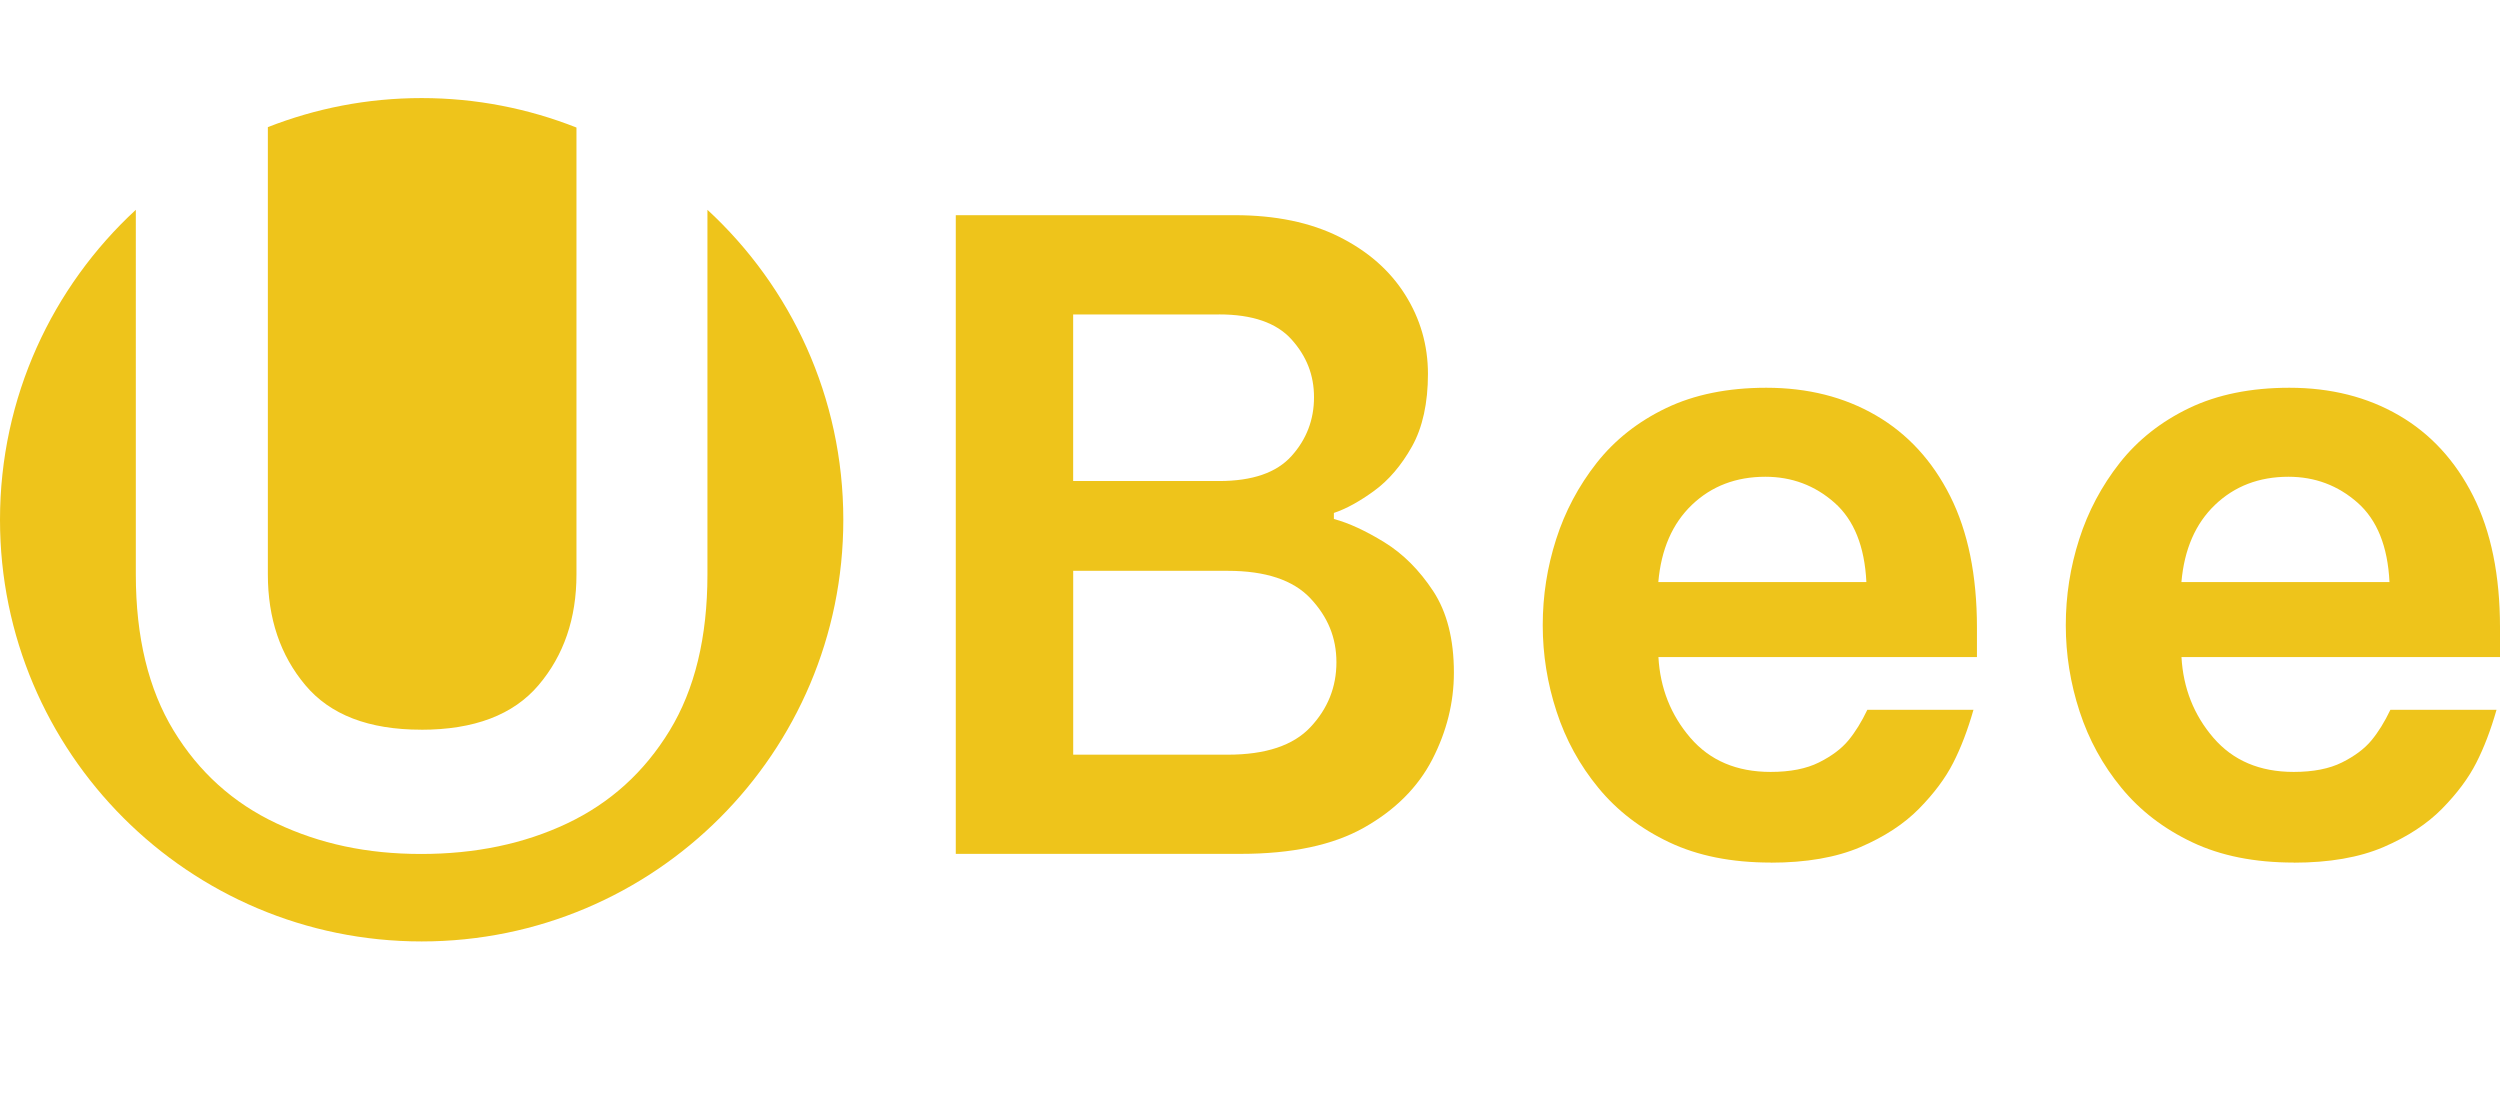
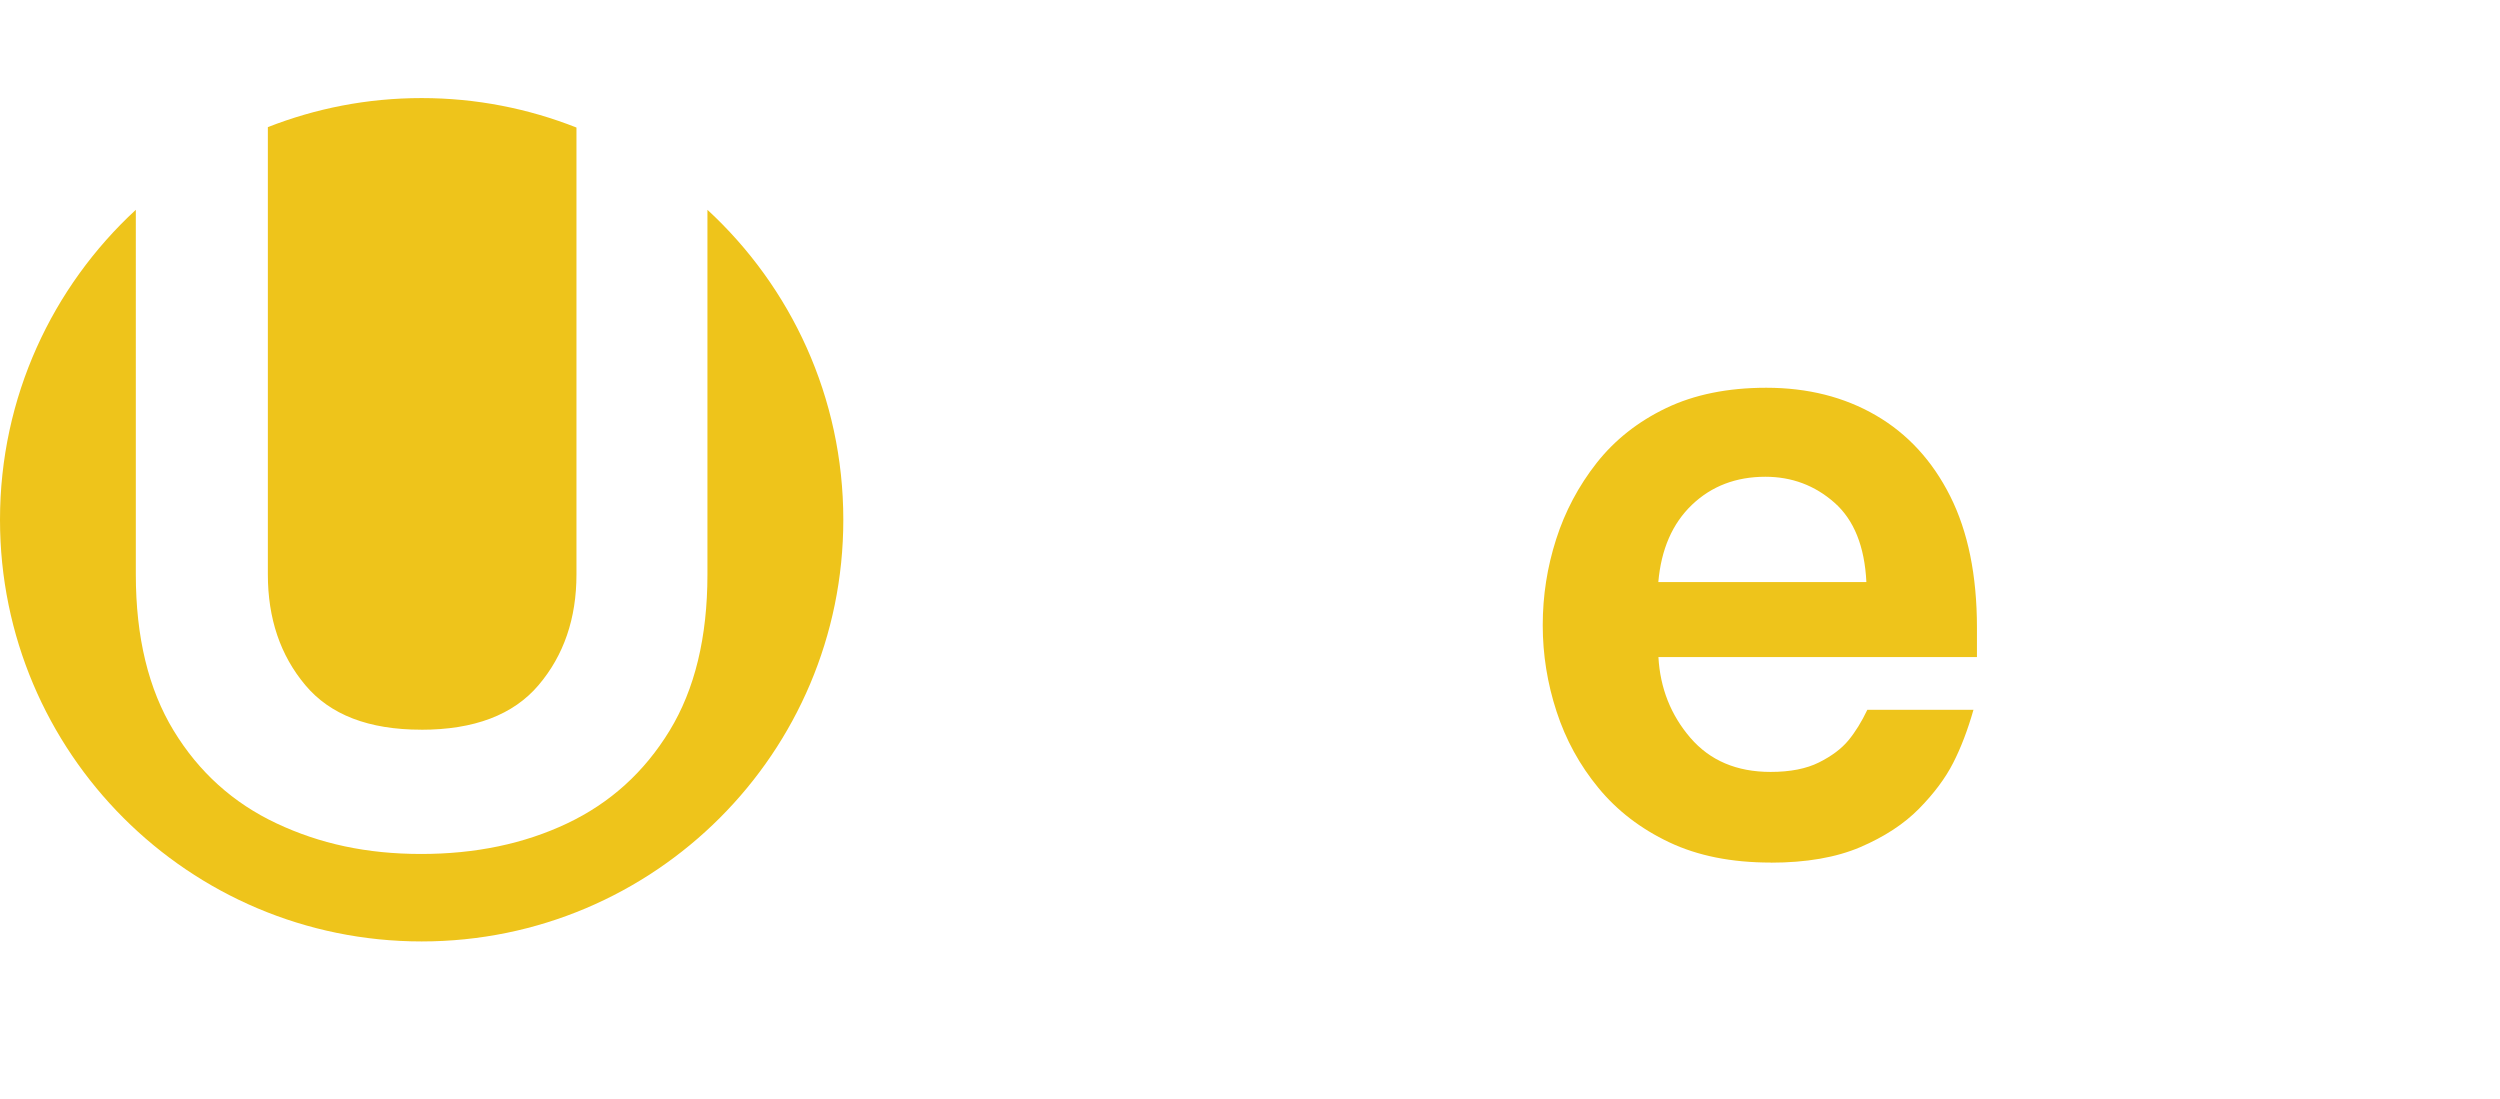
<svg xmlns="http://www.w3.org/2000/svg" id="Layer_1" data-name="Layer 1" viewBox="0 0 474.14 208.52">
  <defs>
    <style>
      .cls-1 {
        fill: #eec41b;
      }
    </style>
  </defs>
  <g>
-     <path class="cls-1" d="M181.27,161.95V40.81h52.88c7.75,0,14.35,1.37,19.81,4.09,5.46,2.73,9.63,6.38,12.52,10.97,2.89,4.58,4.34,9.6,4.34,15.06s-1.01,10.15-3.03,13.75c-2.02,3.6-4.42,6.41-7.2,8.43-2.78,2.02-5.32,3.41-7.61,4.17v1.15c2.84.76,6.03,2.24,9.58,4.42,3.54,2.18,6.63,5.27,9.25,9.25,2.62,3.99,3.93,9.14,3.93,15.47,0,5.68-1.37,11.16-4.09,16.45-2.73,5.29-7.04,9.6-12.93,12.93-5.89,3.33-13.7,4.99-23.41,4.99h-54.02ZM231.2,59.64h-27.67v31.59h27.67c6.33,0,10.91-1.58,13.75-4.75,2.84-3.16,4.26-6.88,4.26-11.13s-1.42-7.8-4.26-10.97c-2.84-3.16-7.42-4.75-13.75-4.75ZM232.84,108.26h-29.3v34.87h29.3c7.2,0,12.44-1.74,15.71-5.24,3.27-3.49,4.91-7.58,4.91-12.28s-1.64-8.62-4.91-12.11c-3.27-3.49-8.51-5.24-15.71-5.24Z" />
    <path class="cls-1" d="M335.81,163.59c-7.42,0-13.83-1.28-19.24-3.85-5.4-2.56-9.88-6-13.42-10.31-3.55-4.31-6.2-9.14-7.94-14.49-1.75-5.35-2.62-10.8-2.62-16.37s.84-10.99,2.54-16.29c1.69-5.29,4.26-10.12,7.69-14.49,3.44-4.36,7.83-7.83,13.18-10.4,5.35-2.56,11.68-3.85,18.99-3.85,7.86,0,14.79,1.75,20.79,5.24,6,3.49,10.7,8.59,14.08,15.31s5.08,15.03,5.08,24.96v5.57h-60.41c.33,5.89,2.35,11,6.06,15.31,3.71,4.31,8.78,6.47,15.22,6.47,3.71,0,6.77-.6,9.17-1.8,2.4-1.2,4.26-2.59,5.57-4.17,1.31-1.58,2.51-3.52,3.6-5.81h20.13c-1.09,3.82-2.37,7.18-3.85,10.07-1.47,2.89-3.63,5.79-6.47,8.68-2.84,2.89-6.55,5.32-11.13,7.29-4.58,1.96-10.26,2.95-17.02,2.95ZM314.52,110.39h39.45c-.33-6.77-2.35-11.79-6.06-15.06-3.71-3.27-8.08-4.91-13.1-4.91-5.57,0-10.21,1.78-13.92,5.32-3.71,3.55-5.84,8.43-6.38,14.65Z" />
-     <path class="cls-1" d="M435.01,163.59c-7.42,0-13.83-1.28-19.24-3.85-5.4-2.56-9.88-6-13.42-10.31-3.55-4.31-6.19-9.14-7.94-14.49-1.75-5.35-2.62-10.8-2.62-16.37s.84-10.99,2.54-16.29c1.69-5.29,4.26-10.12,7.69-14.49,3.44-4.36,7.83-7.83,13.18-10.4,5.35-2.56,11.68-3.85,18.99-3.85,7.86,0,14.79,1.75,20.79,5.24,6,3.49,10.69,8.59,14.08,15.31,3.38,6.71,5.08,15.03,5.08,24.96v5.57h-60.41c.33,5.89,2.35,11,6.06,15.31,3.71,4.31,8.78,6.47,15.22,6.47,3.71,0,6.77-.6,9.17-1.8,2.4-1.2,4.26-2.59,5.57-4.17,1.31-1.58,2.51-3.52,3.6-5.81h20.13c-1.09,3.82-2.37,7.18-3.85,10.07-1.47,2.89-3.63,5.79-6.47,8.68-2.84,2.89-6.55,5.32-11.13,7.29-4.58,1.96-10.26,2.95-17.02,2.95ZM413.73,110.39h39.45c-.33-6.77-2.35-11.79-6.06-15.06-3.71-3.27-8.08-4.91-13.1-4.91-5.57,0-10.21,1.78-13.92,5.32-3.71,3.55-5.84,8.43-6.38,14.65Z" />
  </g>
  <path class="cls-1" d="M79.88,138.4c10.06,0,17.48-2.82,22.27-8.47,4.78-5.64,7.18-12.63,7.18-20.98V24.19c-9.09-3.59-18.99-5.59-29.36-5.59s-20.13,1.97-29.17,5.51v84.83c0,8.35,2.36,15.34,7.09,20.98,4.72,5.65,12.05,8.47,21.99,8.47ZM134.17,39.79v69.16c0,11.9-2.39,21.78-7.18,29.63-4.79,7.85-11.26,13.71-19.42,17.58-8.16,3.87-17.39,5.8-27.7,5.8s-19.2-1.93-27.42-5.8c-8.22-3.86-14.72-9.72-19.51-17.58-4.78-7.85-7.18-17.73-7.18-29.63V39.79C9.93,54.4,0,75.33,0,98.58,0,142.75,35.81,178.55,79.97,178.55s79.97-35.81,79.97-79.97c0-23.25-9.93-44.18-25.77-58.79Z" />
</svg>